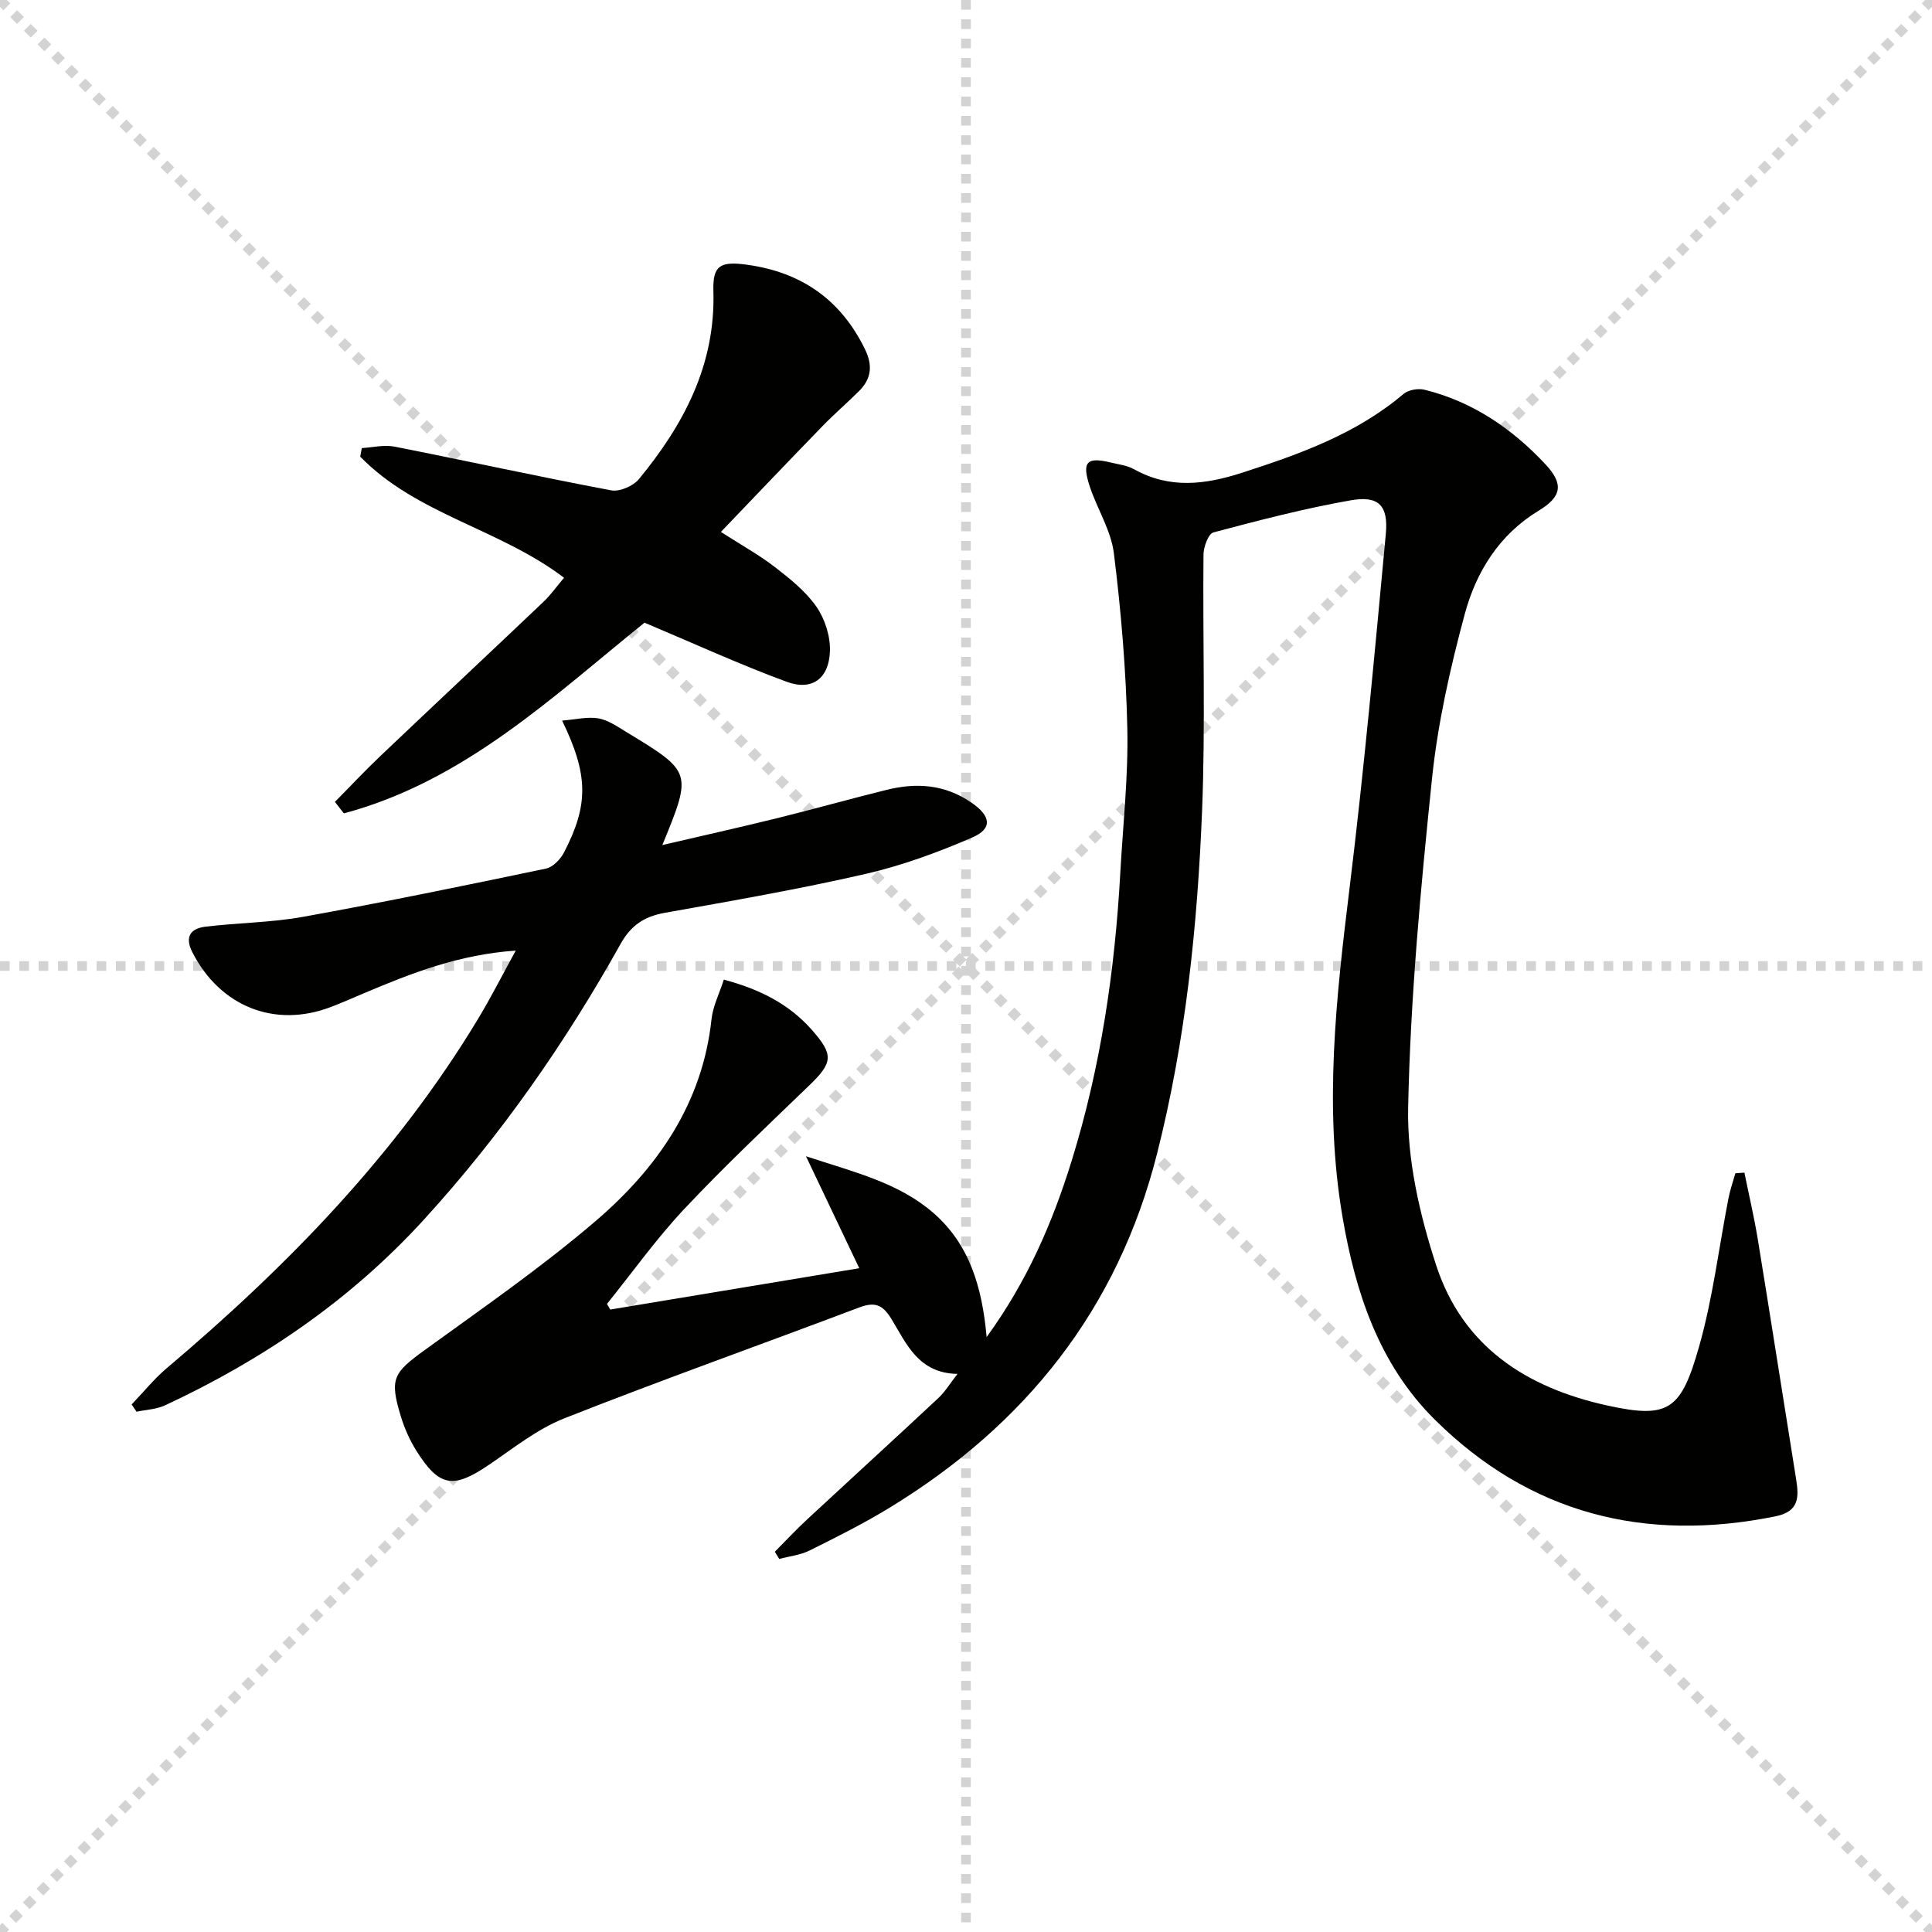
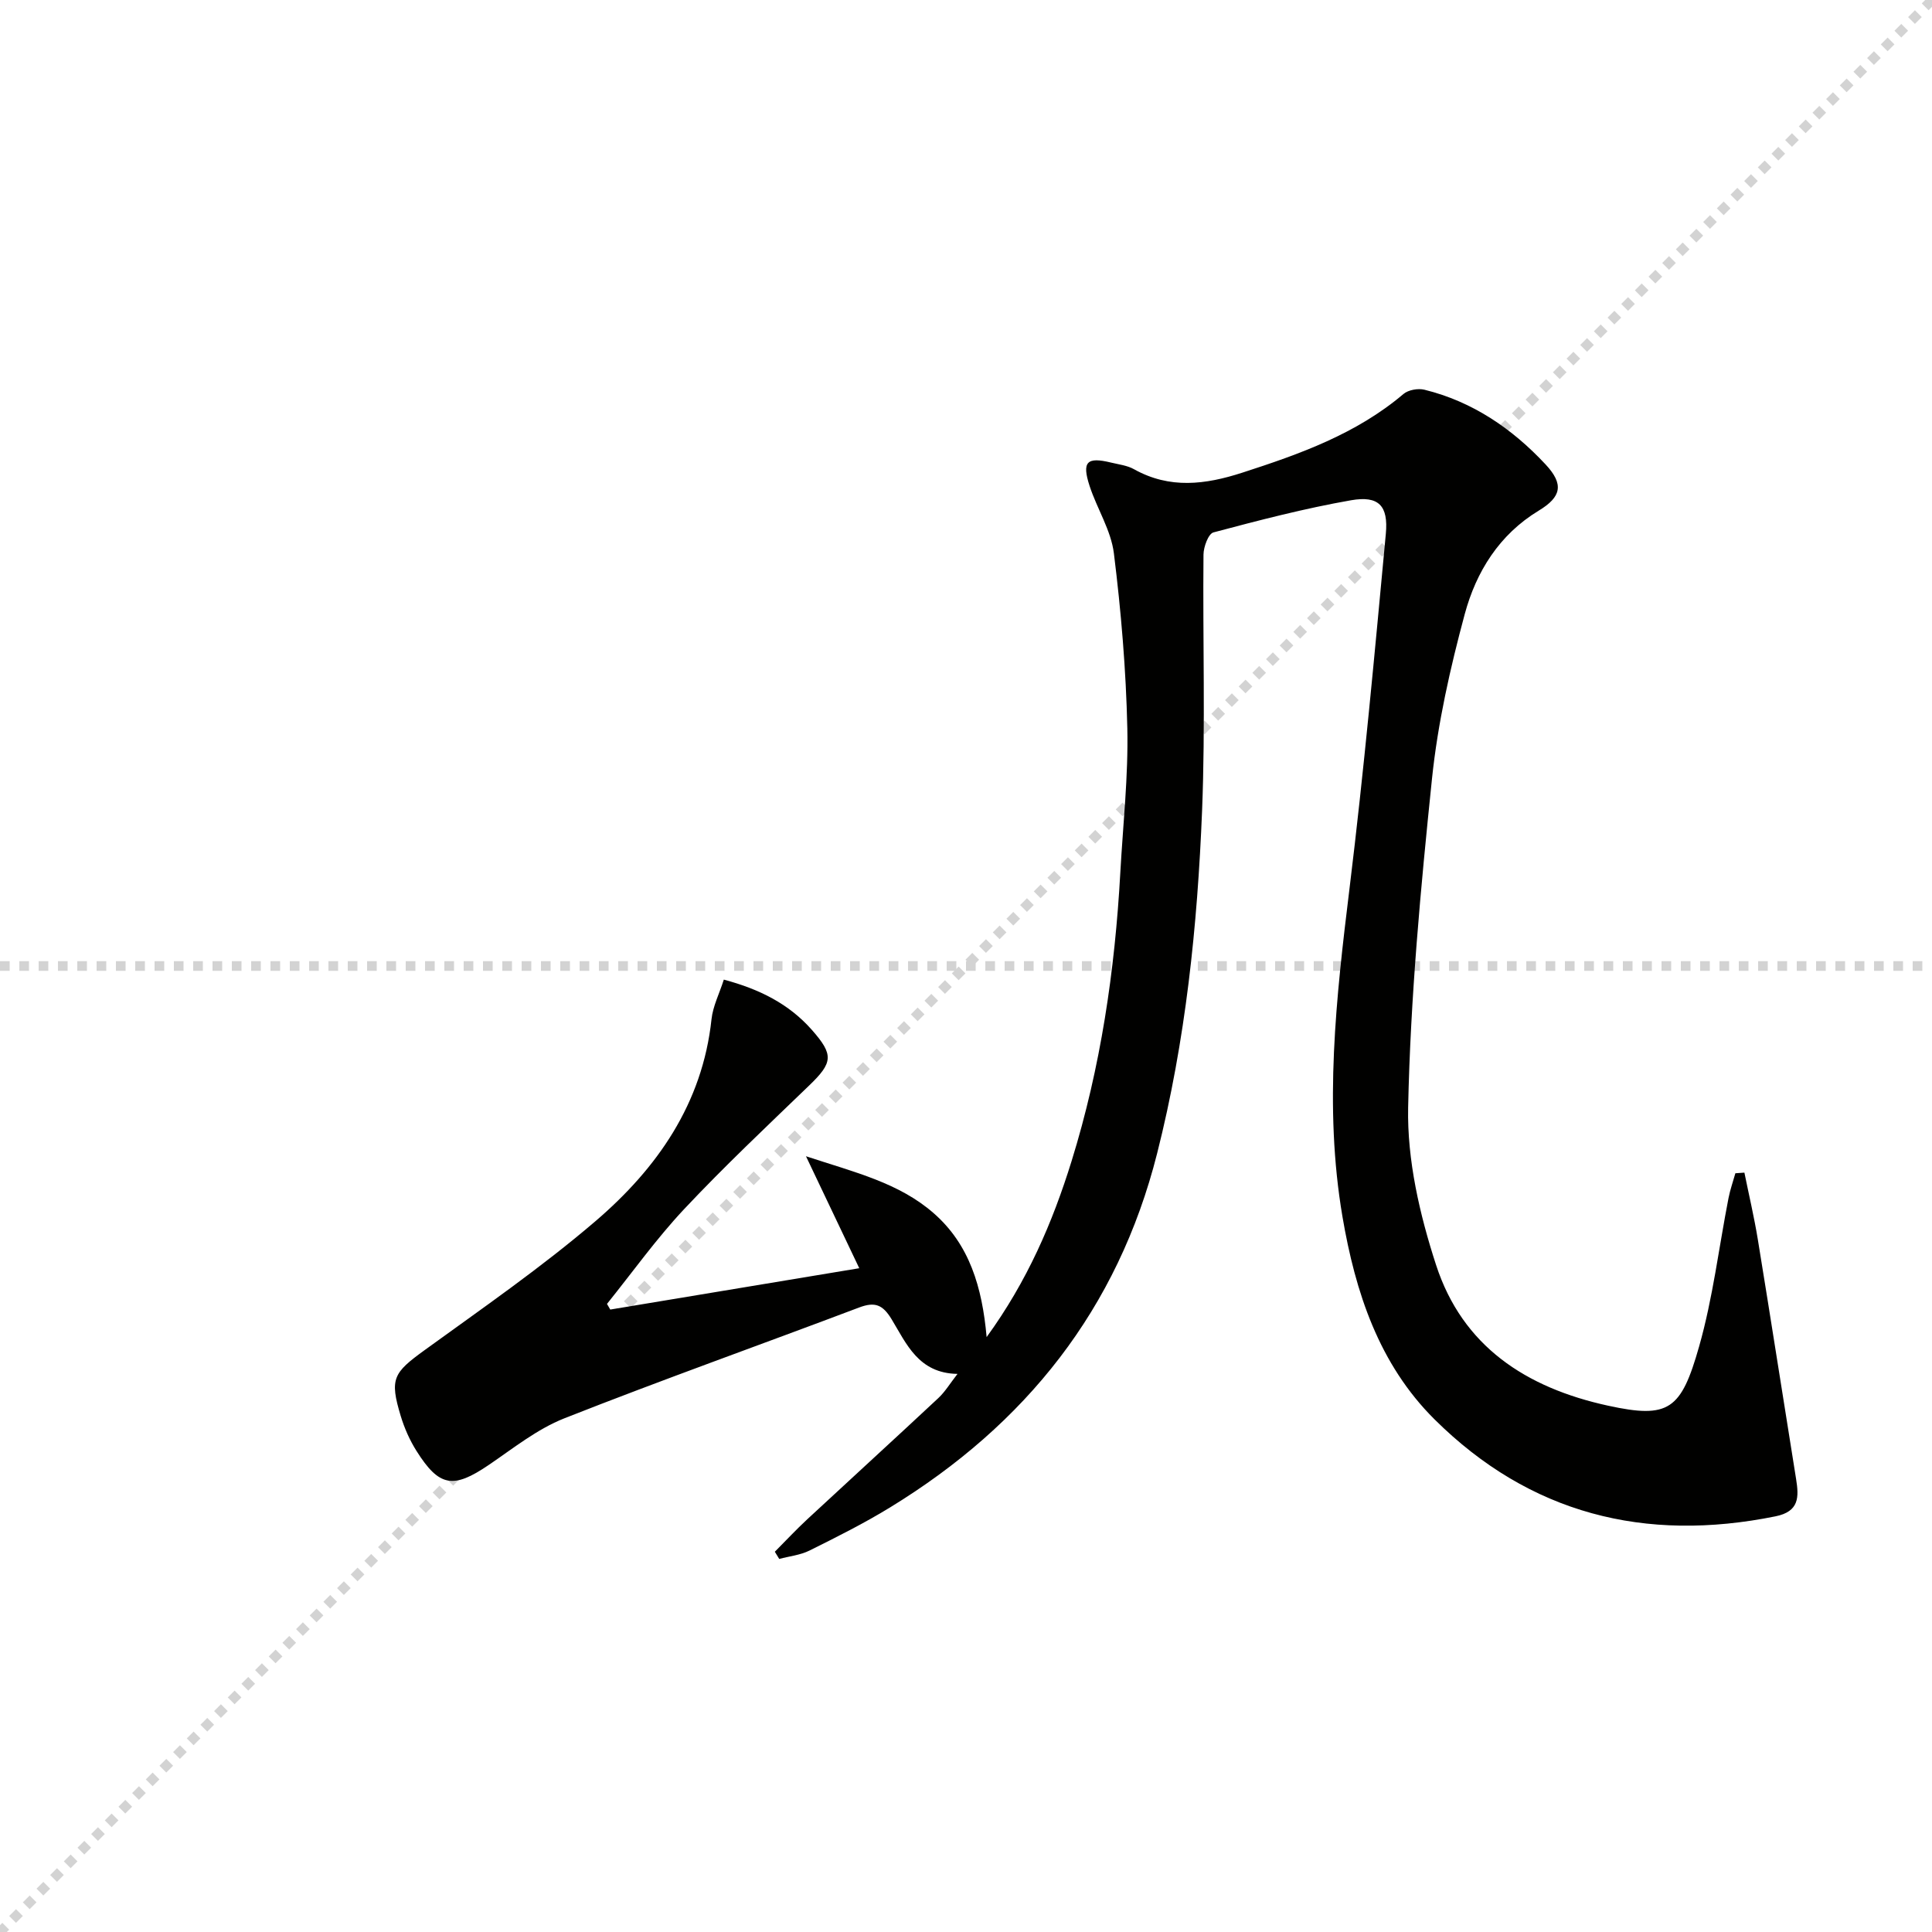
<svg xmlns="http://www.w3.org/2000/svg" enable-background="new 0 0 400 400" viewBox="0 0 400 400">
  <g stroke="lightgray" stroke-dasharray="1,1" stroke-width="1" transform="scale(2, 2)">
-     <line x1="0" y1="0" x2="200" y2="200" />
    <line x1="200" y1="0" x2="0" y2="200" />
-     <line x1="100" y1="0" x2="100" y2="200" />
    <line x1="0" y1="100" x2="200" y2="100" />
  </g>
  <g fill="#010100">
    <path d="m361.16 242.78c.93 4.59 2.01 9.16 2.77 13.78 2.7 16.54 5.27 33.09 7.93 49.64.6 3.74.68 6.74-4.26 7.74-27.04 5.48-50.88-.51-70.59-20.07-11.52-11.44-16.4-26.32-19.07-41.98-3.87-22.76-1.31-45.34 1.47-68.01 2.99-24.39 5.22-48.88 7.51-73.35.55-5.85-1.49-7.95-7.18-6.96-9.6 1.68-19.08 4.15-28.51 6.66-1.05.28-2.05 3-2.06 4.6-.17 17.65.41 35.33-.29 52.96-.96 23.91-3.4 47.66-9.31 71.01-8.16 32.29-27.24 56.12-55.25 73.27-5.38 3.3-11.06 6.14-16.71 8.95-1.91.95-4.18 1.18-6.28 1.74-.3-.5-.61-.99-.91-1.49 2.24-2.25 4.42-4.59 6.75-6.75 9.02-8.37 18.11-16.66 27.1-25.06 1.41-1.32 2.44-3.05 3.97-5.01-8.08-.12-10.57-6.25-13.64-11.31-1.84-3.03-3.45-3.67-6.72-2.44-20.33 7.69-40.82 14.97-61.04 22.95-5.62 2.22-10.58 6.21-15.66 9.66-7.32 4.97-10.24 4.57-14.95-2.91-1.4-2.22-2.5-4.71-3.26-7.22-2.35-7.75-1.54-8.95 4.97-13.67 11.96-8.67 24.17-17.11 35.37-26.7 12.74-10.92 22.13-24.3 24-41.79.29-2.7 1.62-5.29 2.55-8.2 7.37 1.97 13.46 5 18.23 10.41 4.55 5.16 4.37 6.76-.57 11.52-8.74 8.43-17.59 16.76-25.9 25.61-5.75 6.13-10.67 13.04-15.95 19.6.23.39.45.78.68 1.17 17.05-2.83 34.09-5.66 51.55-8.56-3.57-7.51-6.96-14.63-11.03-23.18 10.14 3.34 19.24 5.49 26.44 11.79 7.39 6.46 10.04 15.28 10.96 25.65 8.43-11.6 13.64-23.72 17.58-36.41 6.04-19.46 8.98-39.47 10.1-59.77.55-9.96 1.67-19.93 1.45-29.88-.27-12.09-1.29-24.2-2.78-36.2-.59-4.78-3.49-9.24-5.03-13.95-1.64-5.03-.57-6.07 4.43-4.85 1.61.39 3.37.59 4.77 1.38 7.39 4.13 14.76 3.19 22.42.71 11.91-3.85 23.59-8.01 33.35-16.28 1.01-.86 3.03-1.22 4.36-.89 9.98 2.46 18.18 8.07 25.08 15.47 3.84 4.12 3.27 6.72-1.42 9.56-8.19 4.96-12.96 12.67-15.32 21.42-3.01 11.17-5.59 22.6-6.78 34.07-2.34 22.64-4.47 45.37-4.94 68.1-.22 10.86 2.39 22.17 5.79 32.61 5.47 16.79 18.57 25.4 35.6 29.11 12.6 2.75 15.13.87 18.86-12.28 2.84-10 4.08-20.46 6.08-30.7.34-1.74.94-3.43 1.42-5.14.63-.03 1.25-.08 1.87-.13z" />
-     <path d="m27.25 290.78c2.42-2.52 4.63-5.28 7.28-7.52 24.92-21.07 47.5-44.21 64.47-72.35 2.63-4.36 4.93-8.91 7.78-14.1-11.79.82-21.64 4.68-31.41 8.82-2.29.97-4.58 1.99-6.9 2.87-11.61 4.42-22.93-.13-28.65-11.36-1.64-3.23-.33-4.91 2.71-5.28 6.75-.82 13.62-.84 20.28-2.05 16.8-3.04 33.53-6.48 50.24-9.98 1.44-.3 3.01-1.95 3.74-3.37 5.09-9.85 5.06-15.99-.41-27.27 2.84-.22 5.26-.84 7.5-.46 2.02.35 3.93 1.69 5.76 2.8 13.69 8.31 13.68 8.32 7.49 23.43 8.24-1.92 16.03-3.66 23.79-5.57 7.57-1.87 15.08-3.99 22.65-5.86 6.18-1.53 12.05-1.15 17.58 2.66 3.94 2.71 4.48 5.34.09 7.23-7.11 3.07-14.51 5.79-22.05 7.52-13.73 3.15-27.64 5.57-41.51 8.04-4.24.75-7.02 2.56-9.18 6.42-11.47 20.55-24.88 39.75-40.77 57.15-15.13 16.57-33.29 28.97-53.54 38.4-1.79.84-3.94.91-5.92 1.33-.34-.48-.68-.99-1.02-1.5z" />
-     <path d="m69.34 166.02c3.16-3.19 6.23-6.48 9.49-9.57 11.21-10.65 22.49-21.21 33.7-31.86 1.52-1.45 2.75-3.21 4.25-4.97-13.35-10.14-30.57-13.12-42.2-25.08.11-.59.22-1.18.33-1.77 2.26-.13 4.62-.73 6.77-.3 14.97 2.95 29.87 6.23 44.86 9.05 1.75.33 4.56-.89 5.75-2.33 9.27-11.28 15.87-23.66 15.41-38.92-.16-5.34 1.42-6.23 7.04-5.45 11.19 1.56 19.35 7.22 24.35 17.5 1.63 3.35 1.32 6.08-1.2 8.61-2.47 2.47-5.13 4.75-7.56 7.25-6.93 7.13-13.78 14.34-21.08 21.95 4.36 2.8 7.97 4.79 11.19 7.28 3.13 2.42 6.37 5.01 8.59 8.2 1.76 2.53 2.9 6.11 2.8 9.18-.18 5.7-3.71 8.3-8.95 6.37-9.75-3.59-19.22-7.94-29.44-12.24-18.72 15.04-37.13 32.77-62.25 39.48-.61-.8-1.23-1.59-1.85-2.38z" />
  </g>
</svg>